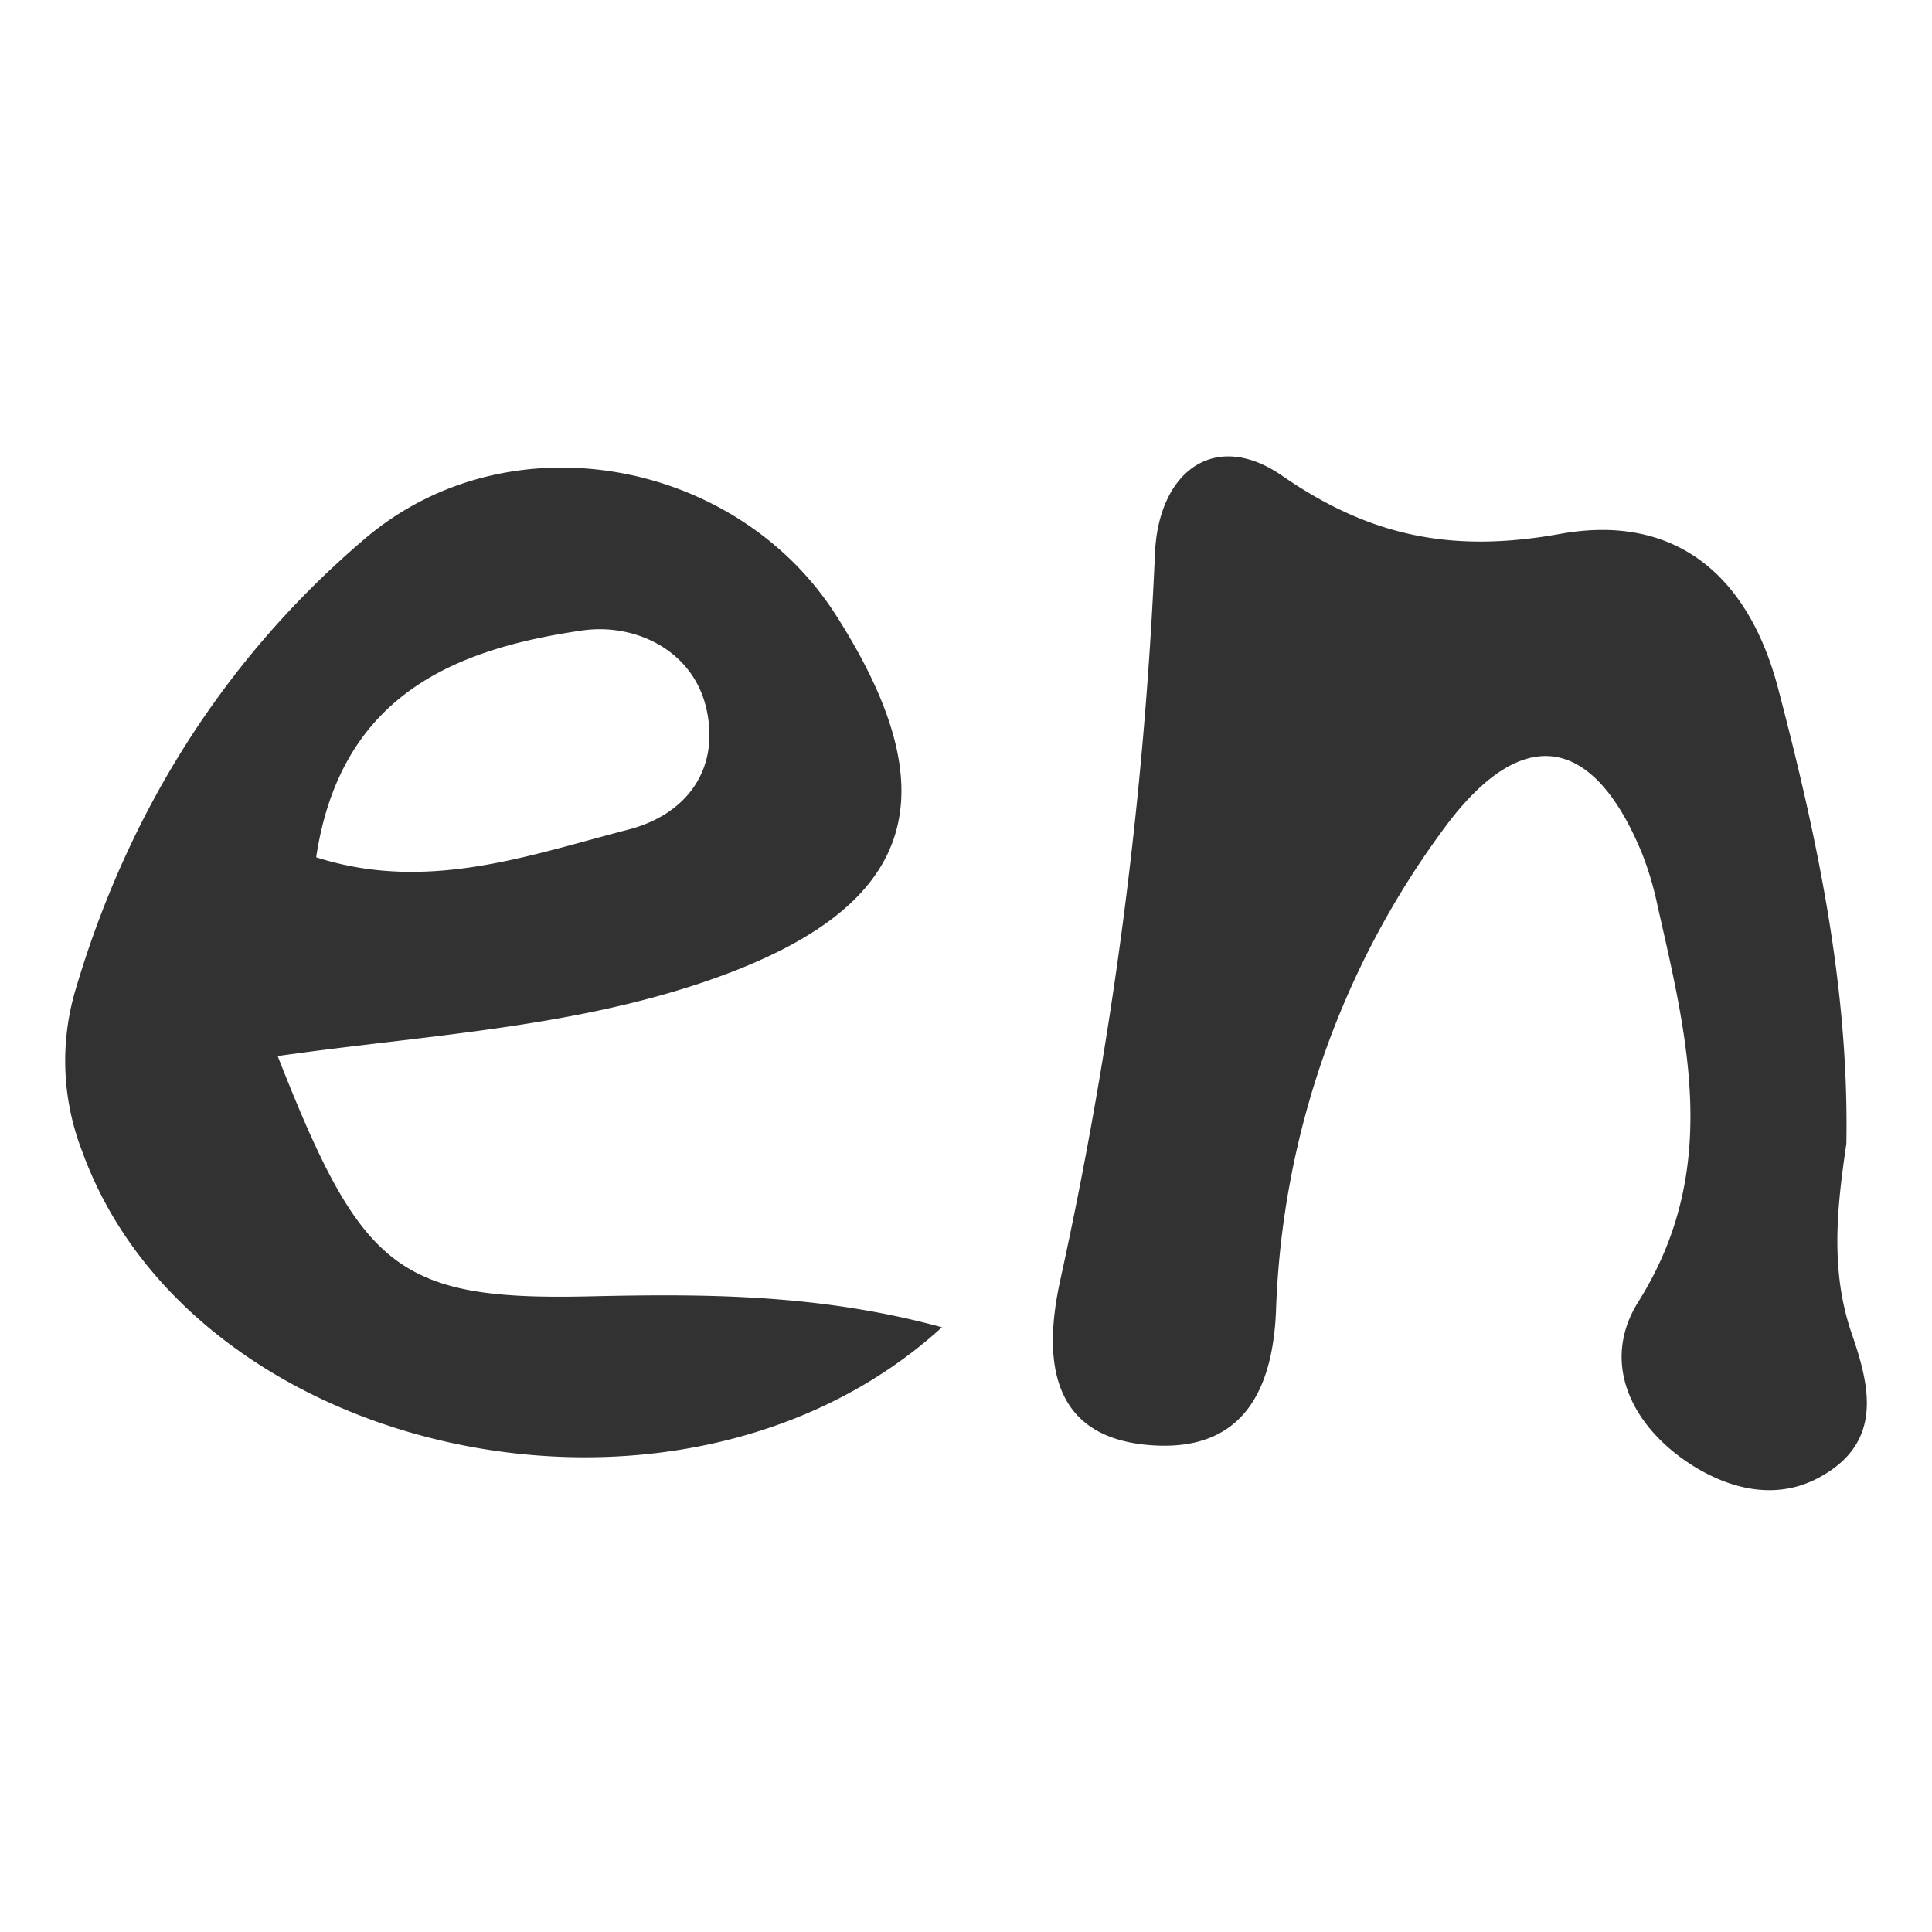
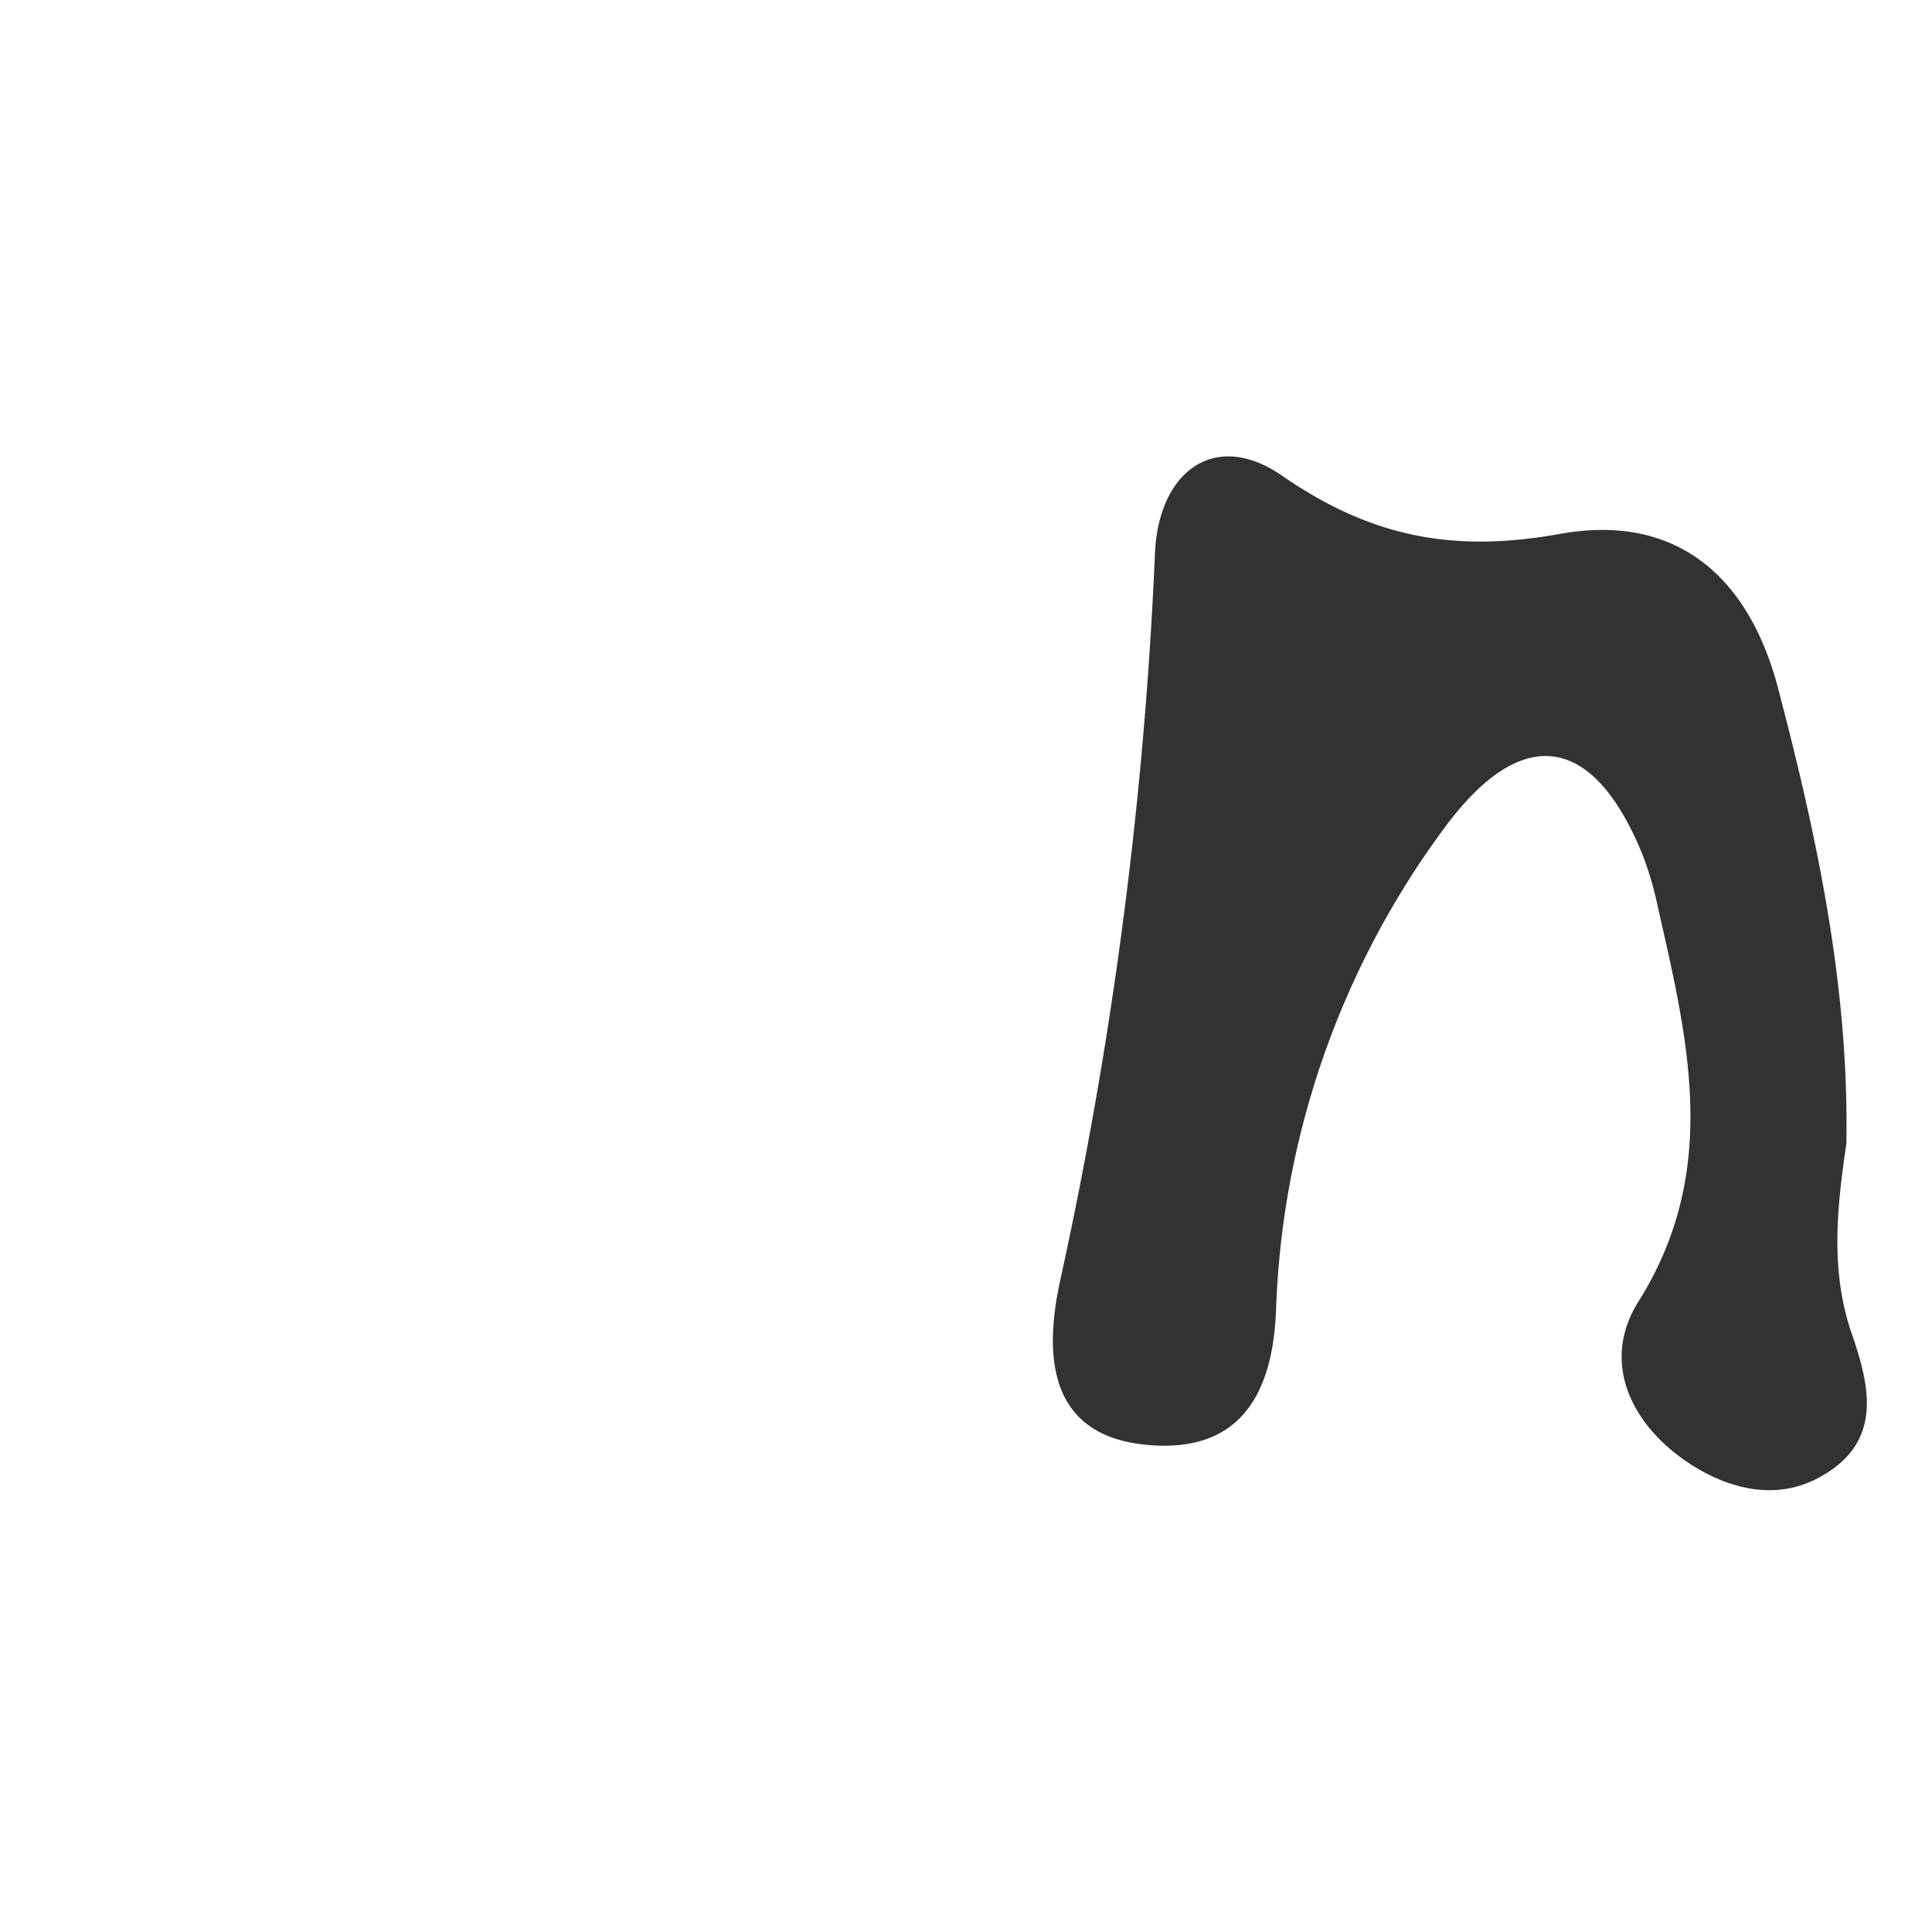
<svg xmlns="http://www.w3.org/2000/svg" id="Layer_1" data-name="Layer 1" viewBox="0 0 250 250">
  <defs>
    <style>.cls-1{fill:#323232;}</style>
  </defs>
  <path class="cls-1" d="M238.92,148c-1.23,8.3-2.1,16.46.69,24.56,2.36,6.82,4.07,14-4,18.51-5.72,3.23-11.86,1.59-16.74-1.53-7.64-4.88-11.87-13.14-6.86-21.11,10.68-17,6.39-33.94,2.48-51.21a41.72,41.72,0,0,0-2-6.76c-6.3-15.36-15.5-17-25.58-3.33a111.14,111.14,0,0,0-21.79,62.37c-.45,11.73-5.3,18.47-16.57,17.48-12.9-1.13-13.49-11.49-11.37-21.25a547.83,547.83,0,0,0,12.27-94.08c.44-10.66,7.75-16.12,16.46-10.09,11.57,8,22.25,10,36,7.52,14.39-2.59,24.23,4.82,28.21,20.12C235.2,108.57,239.28,127.92,238.92,148Z" />
-   <path class="cls-1" d="M35.93,136.65c10.77,27.42,15.38,31.67,40.29,31.1,15.19-.35,29.91-.3,45.67,4C88,202.6,25,188.68,10.64,149a32.32,32.32,0,0,1-.94-20.68C16.49,105.17,29,85.24,47.13,69.78c18.7-16,48.16-10.38,61.05,9.83,15.33,24,10,38.33-17.33,47.54C73.23,133.08,54.58,134,35.93,136.65Zm5-25.71c14.31,4.57,27.34-.21,40.34-3.58,7.77-2,11.87-8,10.14-15.64S82.1,80.58,75.28,81.59C58.74,84,44.07,90,40.91,110.94Z" />
</svg>